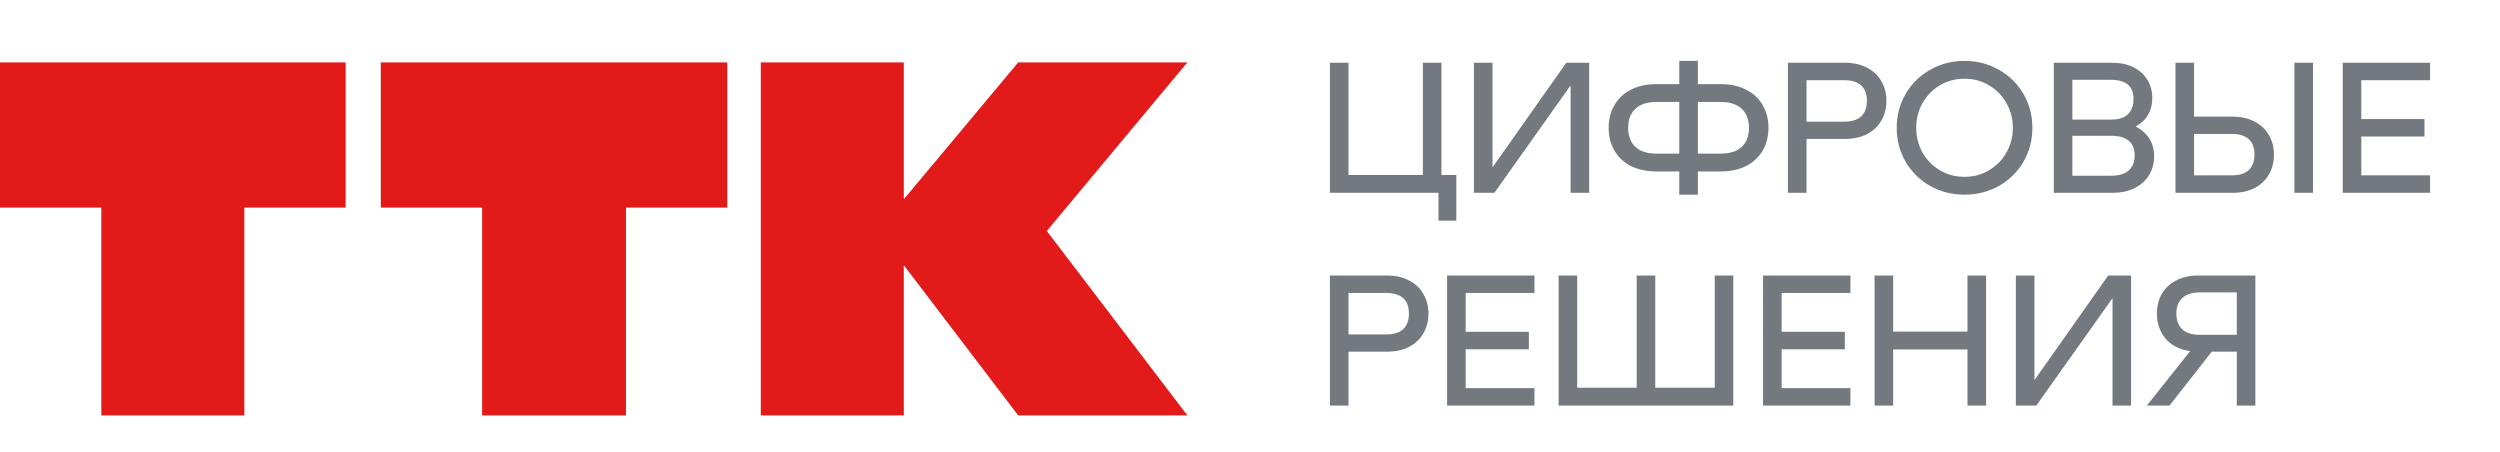
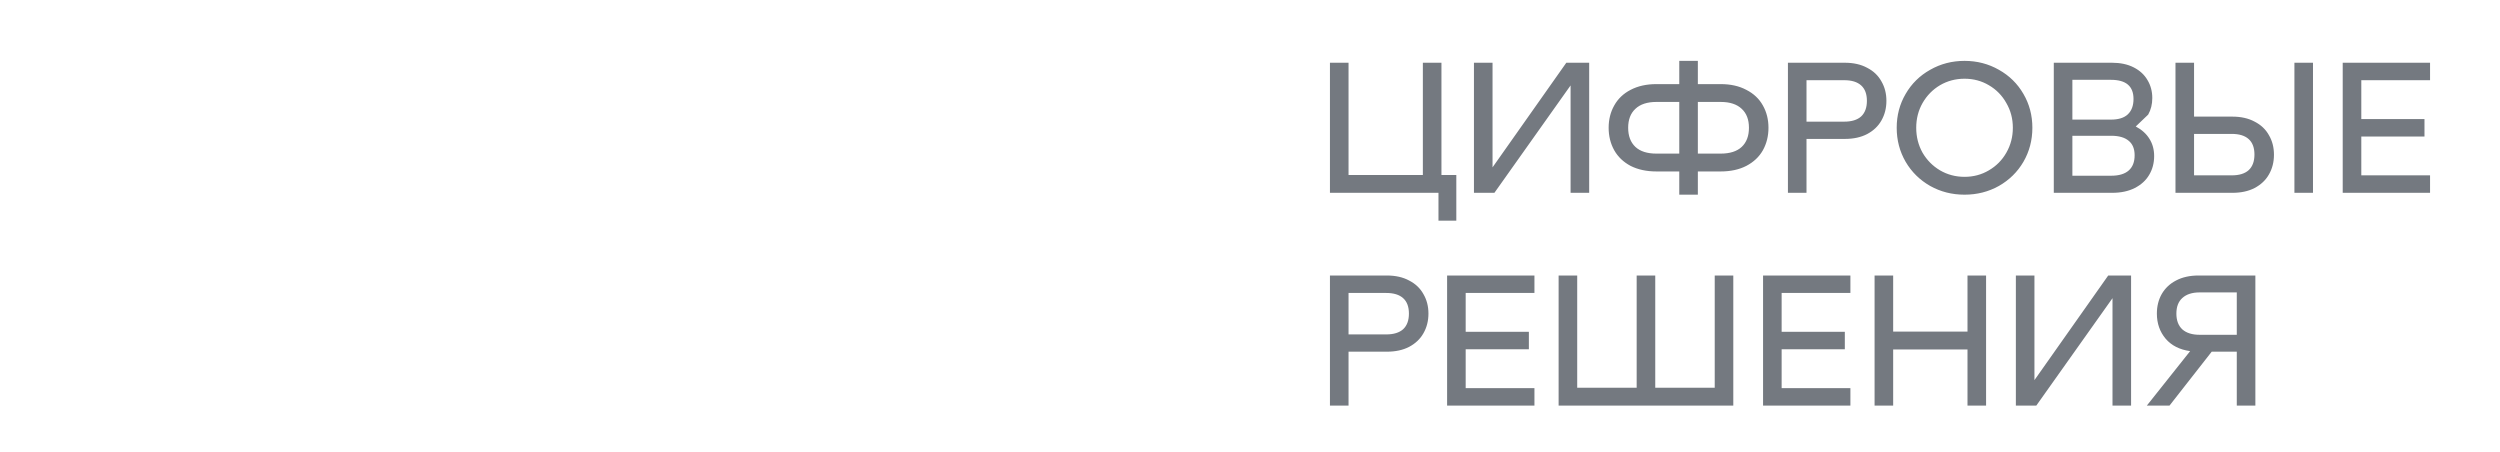
<svg xmlns="http://www.w3.org/2000/svg" width="188" height="34" viewBox="0 0 188 34" fill="none">
-   <path fill-rule="evenodd" clip-rule="evenodd" d="M57.212 31.238H67.966V19.942L76.569 31.238H89.29L78.72 17.369L89.29 4.692H76.569L67.966 14.984V4.692H57.212V31.238ZM28.636 4.692H54.692V15.612H47.072V31.238H36.257V15.612H28.636V4.692ZM-0 4.692H25.994V15.612H18.374V31.238H7.62V15.612H-0V4.692Z" fill="#E21A1A" />
-   <path d="M109.515 13.158V16.596H108.173V14.5H100.012V4.718H101.41V13.158H106.999V4.718H108.397V13.158H109.515ZM110.841 4.718H112.239V12.585L117.787 4.718H119.506V14.5H118.108V6.423L112.379 14.5H110.841V4.718ZM129.397 6.325C130.142 6.325 130.785 6.469 131.326 6.758C131.875 7.038 132.29 7.429 132.569 7.932C132.849 8.426 132.989 8.985 132.989 9.609C132.989 10.233 132.849 10.797 132.569 11.3C132.29 11.794 131.875 12.185 131.326 12.474C130.785 12.753 130.142 12.893 129.397 12.893H127.678V14.64H126.281V12.893H124.562C123.817 12.893 123.169 12.753 122.619 12.474C122.079 12.185 121.669 11.794 121.39 11.3C121.11 10.797 120.97 10.233 120.97 9.609C120.97 8.985 121.11 8.426 121.39 7.932C121.669 7.429 122.079 7.038 122.619 6.758C123.169 6.469 123.817 6.325 124.562 6.325H126.281V4.578H127.678V6.325H129.397ZM126.281 11.551V7.666H124.562C123.872 7.666 123.346 7.839 122.983 8.183C122.619 8.519 122.438 8.994 122.438 9.609C122.438 10.224 122.619 10.704 122.983 11.048C123.346 11.384 123.872 11.551 124.562 11.551H126.281ZM129.397 11.551C130.087 11.551 130.613 11.384 130.976 11.048C131.34 10.704 131.521 10.224 131.521 9.609C131.521 8.994 131.34 8.519 130.976 8.183C130.613 7.839 130.087 7.666 129.397 7.666H127.678V11.551H129.397ZM138.728 4.718C139.38 4.718 139.939 4.843 140.405 5.095C140.88 5.337 141.239 5.677 141.481 6.115C141.732 6.544 141.858 7.033 141.858 7.583C141.858 8.132 141.732 8.626 141.481 9.064C141.239 9.492 140.88 9.832 140.405 10.084C139.939 10.326 139.38 10.447 138.728 10.447H135.849V14.5H134.452V4.718H138.728ZM138.686 9.148C139.245 9.148 139.669 9.017 139.958 8.756C140.246 8.486 140.391 8.095 140.391 7.583C140.391 7.07 140.246 6.683 139.958 6.423C139.669 6.162 139.245 6.031 138.686 6.031H135.849V9.148H138.686ZM147.733 14.64C146.792 14.64 145.93 14.421 145.148 13.983C144.365 13.536 143.75 12.93 143.303 12.166C142.856 11.393 142.632 10.54 142.632 9.609C142.632 8.677 142.856 7.829 143.303 7.065C143.75 6.292 144.365 5.687 145.148 5.249C145.93 4.802 146.792 4.578 147.733 4.578C148.674 4.578 149.536 4.802 150.318 5.249C151.101 5.687 151.716 6.292 152.163 7.065C152.61 7.829 152.834 8.677 152.834 9.609C152.834 10.54 152.61 11.393 152.163 12.166C151.716 12.93 151.101 13.536 150.318 13.983C149.536 14.421 148.674 14.64 147.733 14.64ZM147.733 13.298C148.404 13.298 149.014 13.135 149.564 12.809C150.123 12.483 150.561 12.04 150.877 11.482C151.203 10.913 151.366 10.289 151.366 9.609C151.366 8.929 151.203 8.309 150.877 7.75C150.561 7.182 150.123 6.735 149.564 6.409C149.014 6.083 148.404 5.92 147.733 5.92C147.062 5.92 146.447 6.083 145.888 6.409C145.339 6.735 144.901 7.182 144.575 7.75C144.258 8.309 144.1 8.929 144.1 9.609C144.1 10.289 144.258 10.913 144.575 11.482C144.901 12.04 145.339 12.483 145.888 12.809C146.447 13.135 147.062 13.298 147.733 13.298ZM160.608 9.511C161.065 9.753 161.409 10.065 161.642 10.447C161.875 10.82 161.992 11.249 161.992 11.733C161.992 12.264 161.866 12.739 161.614 13.158C161.372 13.568 161.013 13.894 160.538 14.137C160.063 14.379 159.495 14.5 158.833 14.5H154.445V4.718H158.819C159.453 4.718 159.998 4.834 160.454 5.067C160.911 5.3 161.256 5.617 161.488 6.017C161.731 6.418 161.852 6.87 161.852 7.373C161.852 7.839 161.749 8.253 161.544 8.617C161.339 8.98 161.027 9.278 160.608 9.511ZM158.749 8.994C159.308 8.994 159.728 8.864 160.007 8.603C160.296 8.332 160.44 7.946 160.44 7.443C160.44 6.483 159.877 6.003 158.749 6.003H155.843V8.994H158.749ZM158.763 13.214C159.341 13.214 159.779 13.084 160.077 12.823C160.375 12.562 160.524 12.18 160.524 11.677C160.524 11.193 160.375 10.829 160.077 10.587C159.779 10.335 159.341 10.21 158.763 10.21H155.843V13.214H158.763ZM167.872 8.77C168.524 8.77 169.083 8.896 169.549 9.148C170.024 9.39 170.383 9.73 170.625 10.168C170.877 10.596 171.002 11.085 171.002 11.635C171.002 12.185 170.877 12.679 170.625 13.117C170.383 13.545 170.024 13.885 169.549 14.137C169.083 14.379 168.524 14.5 167.872 14.5H163.596V4.718H164.993V8.77H167.872ZM167.83 13.186C168.389 13.186 168.813 13.056 169.102 12.795C169.391 12.525 169.535 12.134 169.535 11.621C169.535 11.109 169.391 10.722 169.102 10.461C168.813 10.2 168.389 10.07 167.83 10.07H164.993V13.186H167.83ZM173.937 4.718V14.5H172.54V4.718H173.937ZM177.57 6.031V8.952H182.321V10.266H177.57V13.186H182.74V14.5H176.172V4.718H182.74V6.031H177.57ZM104.288 20.718C104.941 20.718 105.5 20.843 105.965 21.095C106.44 21.337 106.799 21.677 107.041 22.115C107.293 22.544 107.419 23.033 107.419 23.582C107.419 24.132 107.293 24.626 107.041 25.064C106.799 25.492 106.44 25.832 105.965 26.084C105.5 26.326 104.941 26.447 104.288 26.447H101.41V30.5H100.012V20.718H104.288ZM104.246 25.148C104.805 25.148 105.229 25.017 105.518 24.756C105.807 24.486 105.951 24.095 105.951 23.582C105.951 23.07 105.807 22.683 105.518 22.423C105.229 22.162 104.805 22.031 104.246 22.031H101.41V25.148H104.246ZM110.219 22.031V24.952H114.971V26.266H110.219V29.186H115.39V30.5H108.822V20.718H115.39V22.031H110.219ZM130.344 20.718V30.5H117.208V20.718H118.606V29.158H123.077V20.718H124.475V29.158H128.947V20.718H130.344ZM133.979 22.031V24.952H138.731V26.266H133.979V29.186H139.15V30.5H132.582V20.718H139.15V22.031H133.979ZM149.353 20.718V30.5H147.956V26.28H142.366V30.5H140.968V20.718H142.366V24.938H147.956V20.718H149.353ZM151.593 20.718H152.99V28.585L158.538 20.718H160.257V30.5H158.86V22.423L153.13 30.5H151.593V20.718ZM169.604 30.5H168.206V26.447H166.32L163.147 30.5H161.442L164.698 26.405C163.907 26.294 163.292 25.982 162.854 25.469C162.416 24.947 162.197 24.319 162.197 23.582C162.197 23.033 162.318 22.544 162.56 22.115C162.812 21.677 163.171 21.337 163.636 21.095C164.112 20.843 164.675 20.718 165.327 20.718H169.604V30.5ZM168.206 25.176V21.989H165.411C164.852 21.989 164.419 22.129 164.112 22.409C163.813 22.679 163.664 23.07 163.664 23.582C163.664 24.095 163.813 24.491 164.112 24.77C164.419 25.041 164.852 25.176 165.411 25.176H168.206Z" fill="#747980" />
+   <path d="M109.515 13.158V16.596H108.173V14.5H100.012V4.718H101.41V13.158H106.999V4.718H108.397V13.158H109.515ZM110.841 4.718H112.239V12.585L117.787 4.718H119.506V14.5H118.108V6.423L112.379 14.5H110.841V4.718ZM129.397 6.325C130.142 6.325 130.785 6.469 131.326 6.758C131.875 7.038 132.29 7.429 132.569 7.932C132.849 8.426 132.989 8.985 132.989 9.609C132.989 10.233 132.849 10.797 132.569 11.3C132.29 11.794 131.875 12.185 131.326 12.474C130.785 12.753 130.142 12.893 129.397 12.893H127.678V14.64H126.281V12.893H124.562C123.817 12.893 123.169 12.753 122.619 12.474C122.079 12.185 121.669 11.794 121.39 11.3C121.11 10.797 120.97 10.233 120.97 9.609C120.97 8.985 121.11 8.426 121.39 7.932C121.669 7.429 122.079 7.038 122.619 6.758C123.169 6.469 123.817 6.325 124.562 6.325H126.281V4.578H127.678V6.325H129.397ZM126.281 11.551V7.666H124.562C123.872 7.666 123.346 7.839 122.983 8.183C122.619 8.519 122.438 8.994 122.438 9.609C122.438 10.224 122.619 10.704 122.983 11.048C123.346 11.384 123.872 11.551 124.562 11.551H126.281ZM129.397 11.551C130.087 11.551 130.613 11.384 130.976 11.048C131.34 10.704 131.521 10.224 131.521 9.609C131.521 8.994 131.34 8.519 130.976 8.183C130.613 7.839 130.087 7.666 129.397 7.666H127.678V11.551H129.397ZM138.728 4.718C139.38 4.718 139.939 4.843 140.405 5.095C140.88 5.337 141.239 5.677 141.481 6.115C141.732 6.544 141.858 7.033 141.858 7.583C141.858 8.132 141.732 8.626 141.481 9.064C141.239 9.492 140.88 9.832 140.405 10.084C139.939 10.326 139.38 10.447 138.728 10.447H135.849V14.5H134.452V4.718H138.728ZM138.686 9.148C139.245 9.148 139.669 9.017 139.958 8.756C140.246 8.486 140.391 8.095 140.391 7.583C140.391 7.07 140.246 6.683 139.958 6.423C139.669 6.162 139.245 6.031 138.686 6.031H135.849V9.148H138.686ZM147.733 14.64C146.792 14.64 145.93 14.421 145.148 13.983C144.365 13.536 143.75 12.93 143.303 12.166C142.856 11.393 142.632 10.54 142.632 9.609C142.632 8.677 142.856 7.829 143.303 7.065C143.75 6.292 144.365 5.687 145.148 5.249C145.93 4.802 146.792 4.578 147.733 4.578C148.674 4.578 149.536 4.802 150.318 5.249C151.101 5.687 151.716 6.292 152.163 7.065C152.61 7.829 152.834 8.677 152.834 9.609C152.834 10.54 152.61 11.393 152.163 12.166C151.716 12.93 151.101 13.536 150.318 13.983C149.536 14.421 148.674 14.64 147.733 14.64ZM147.733 13.298C148.404 13.298 149.014 13.135 149.564 12.809C150.123 12.483 150.561 12.04 150.877 11.482C151.203 10.913 151.366 10.289 151.366 9.609C151.366 8.929 151.203 8.309 150.877 7.75C150.561 7.182 150.123 6.735 149.564 6.409C149.014 6.083 148.404 5.92 147.733 5.92C147.062 5.92 146.447 6.083 145.888 6.409C145.339 6.735 144.901 7.182 144.575 7.75C144.258 8.309 144.1 8.929 144.1 9.609C144.1 10.289 144.258 10.913 144.575 11.482C144.901 12.04 145.339 12.483 145.888 12.809C146.447 13.135 147.062 13.298 147.733 13.298ZM160.608 9.511C161.065 9.753 161.409 10.065 161.642 10.447C161.875 10.82 161.992 11.249 161.992 11.733C161.992 12.264 161.866 12.739 161.614 13.158C161.372 13.568 161.013 13.894 160.538 14.137C160.063 14.379 159.495 14.5 158.833 14.5H154.445V4.718H158.819C159.453 4.718 159.998 4.834 160.454 5.067C160.911 5.3 161.256 5.617 161.488 6.017C161.731 6.418 161.852 6.87 161.852 7.373C161.852 7.839 161.749 8.253 161.544 8.617ZM158.749 8.994C159.308 8.994 159.728 8.864 160.007 8.603C160.296 8.332 160.44 7.946 160.44 7.443C160.44 6.483 159.877 6.003 158.749 6.003H155.843V8.994H158.749ZM158.763 13.214C159.341 13.214 159.779 13.084 160.077 12.823C160.375 12.562 160.524 12.18 160.524 11.677C160.524 11.193 160.375 10.829 160.077 10.587C159.779 10.335 159.341 10.21 158.763 10.21H155.843V13.214H158.763ZM167.872 8.77C168.524 8.77 169.083 8.896 169.549 9.148C170.024 9.39 170.383 9.73 170.625 10.168C170.877 10.596 171.002 11.085 171.002 11.635C171.002 12.185 170.877 12.679 170.625 13.117C170.383 13.545 170.024 13.885 169.549 14.137C169.083 14.379 168.524 14.5 167.872 14.5H163.596V4.718H164.993V8.77H167.872ZM167.83 13.186C168.389 13.186 168.813 13.056 169.102 12.795C169.391 12.525 169.535 12.134 169.535 11.621C169.535 11.109 169.391 10.722 169.102 10.461C168.813 10.2 168.389 10.07 167.83 10.07H164.993V13.186H167.83ZM173.937 4.718V14.5H172.54V4.718H173.937ZM177.57 6.031V8.952H182.321V10.266H177.57V13.186H182.74V14.5H176.172V4.718H182.74V6.031H177.57ZM104.288 20.718C104.941 20.718 105.5 20.843 105.965 21.095C106.44 21.337 106.799 21.677 107.041 22.115C107.293 22.544 107.419 23.033 107.419 23.582C107.419 24.132 107.293 24.626 107.041 25.064C106.799 25.492 106.44 25.832 105.965 26.084C105.5 26.326 104.941 26.447 104.288 26.447H101.41V30.5H100.012V20.718H104.288ZM104.246 25.148C104.805 25.148 105.229 25.017 105.518 24.756C105.807 24.486 105.951 24.095 105.951 23.582C105.951 23.07 105.807 22.683 105.518 22.423C105.229 22.162 104.805 22.031 104.246 22.031H101.41V25.148H104.246ZM110.219 22.031V24.952H114.971V26.266H110.219V29.186H115.39V30.5H108.822V20.718H115.39V22.031H110.219ZM130.344 20.718V30.5H117.208V20.718H118.606V29.158H123.077V20.718H124.475V29.158H128.947V20.718H130.344ZM133.979 22.031V24.952H138.731V26.266H133.979V29.186H139.15V30.5H132.582V20.718H139.15V22.031H133.979ZM149.353 20.718V30.5H147.956V26.28H142.366V30.5H140.968V20.718H142.366V24.938H147.956V20.718H149.353ZM151.593 20.718H152.99V28.585L158.538 20.718H160.257V30.5H158.86V22.423L153.13 30.5H151.593V20.718ZM169.604 30.5H168.206V26.447H166.32L163.147 30.5H161.442L164.698 26.405C163.907 26.294 163.292 25.982 162.854 25.469C162.416 24.947 162.197 24.319 162.197 23.582C162.197 23.033 162.318 22.544 162.56 22.115C162.812 21.677 163.171 21.337 163.636 21.095C164.112 20.843 164.675 20.718 165.327 20.718H169.604V30.5ZM168.206 25.176V21.989H165.411C164.852 21.989 164.419 22.129 164.112 22.409C163.813 22.679 163.664 23.07 163.664 23.582C163.664 24.095 163.813 24.491 164.112 24.77C164.419 25.041 164.852 25.176 165.411 25.176H168.206Z" fill="#747980" />
</svg>